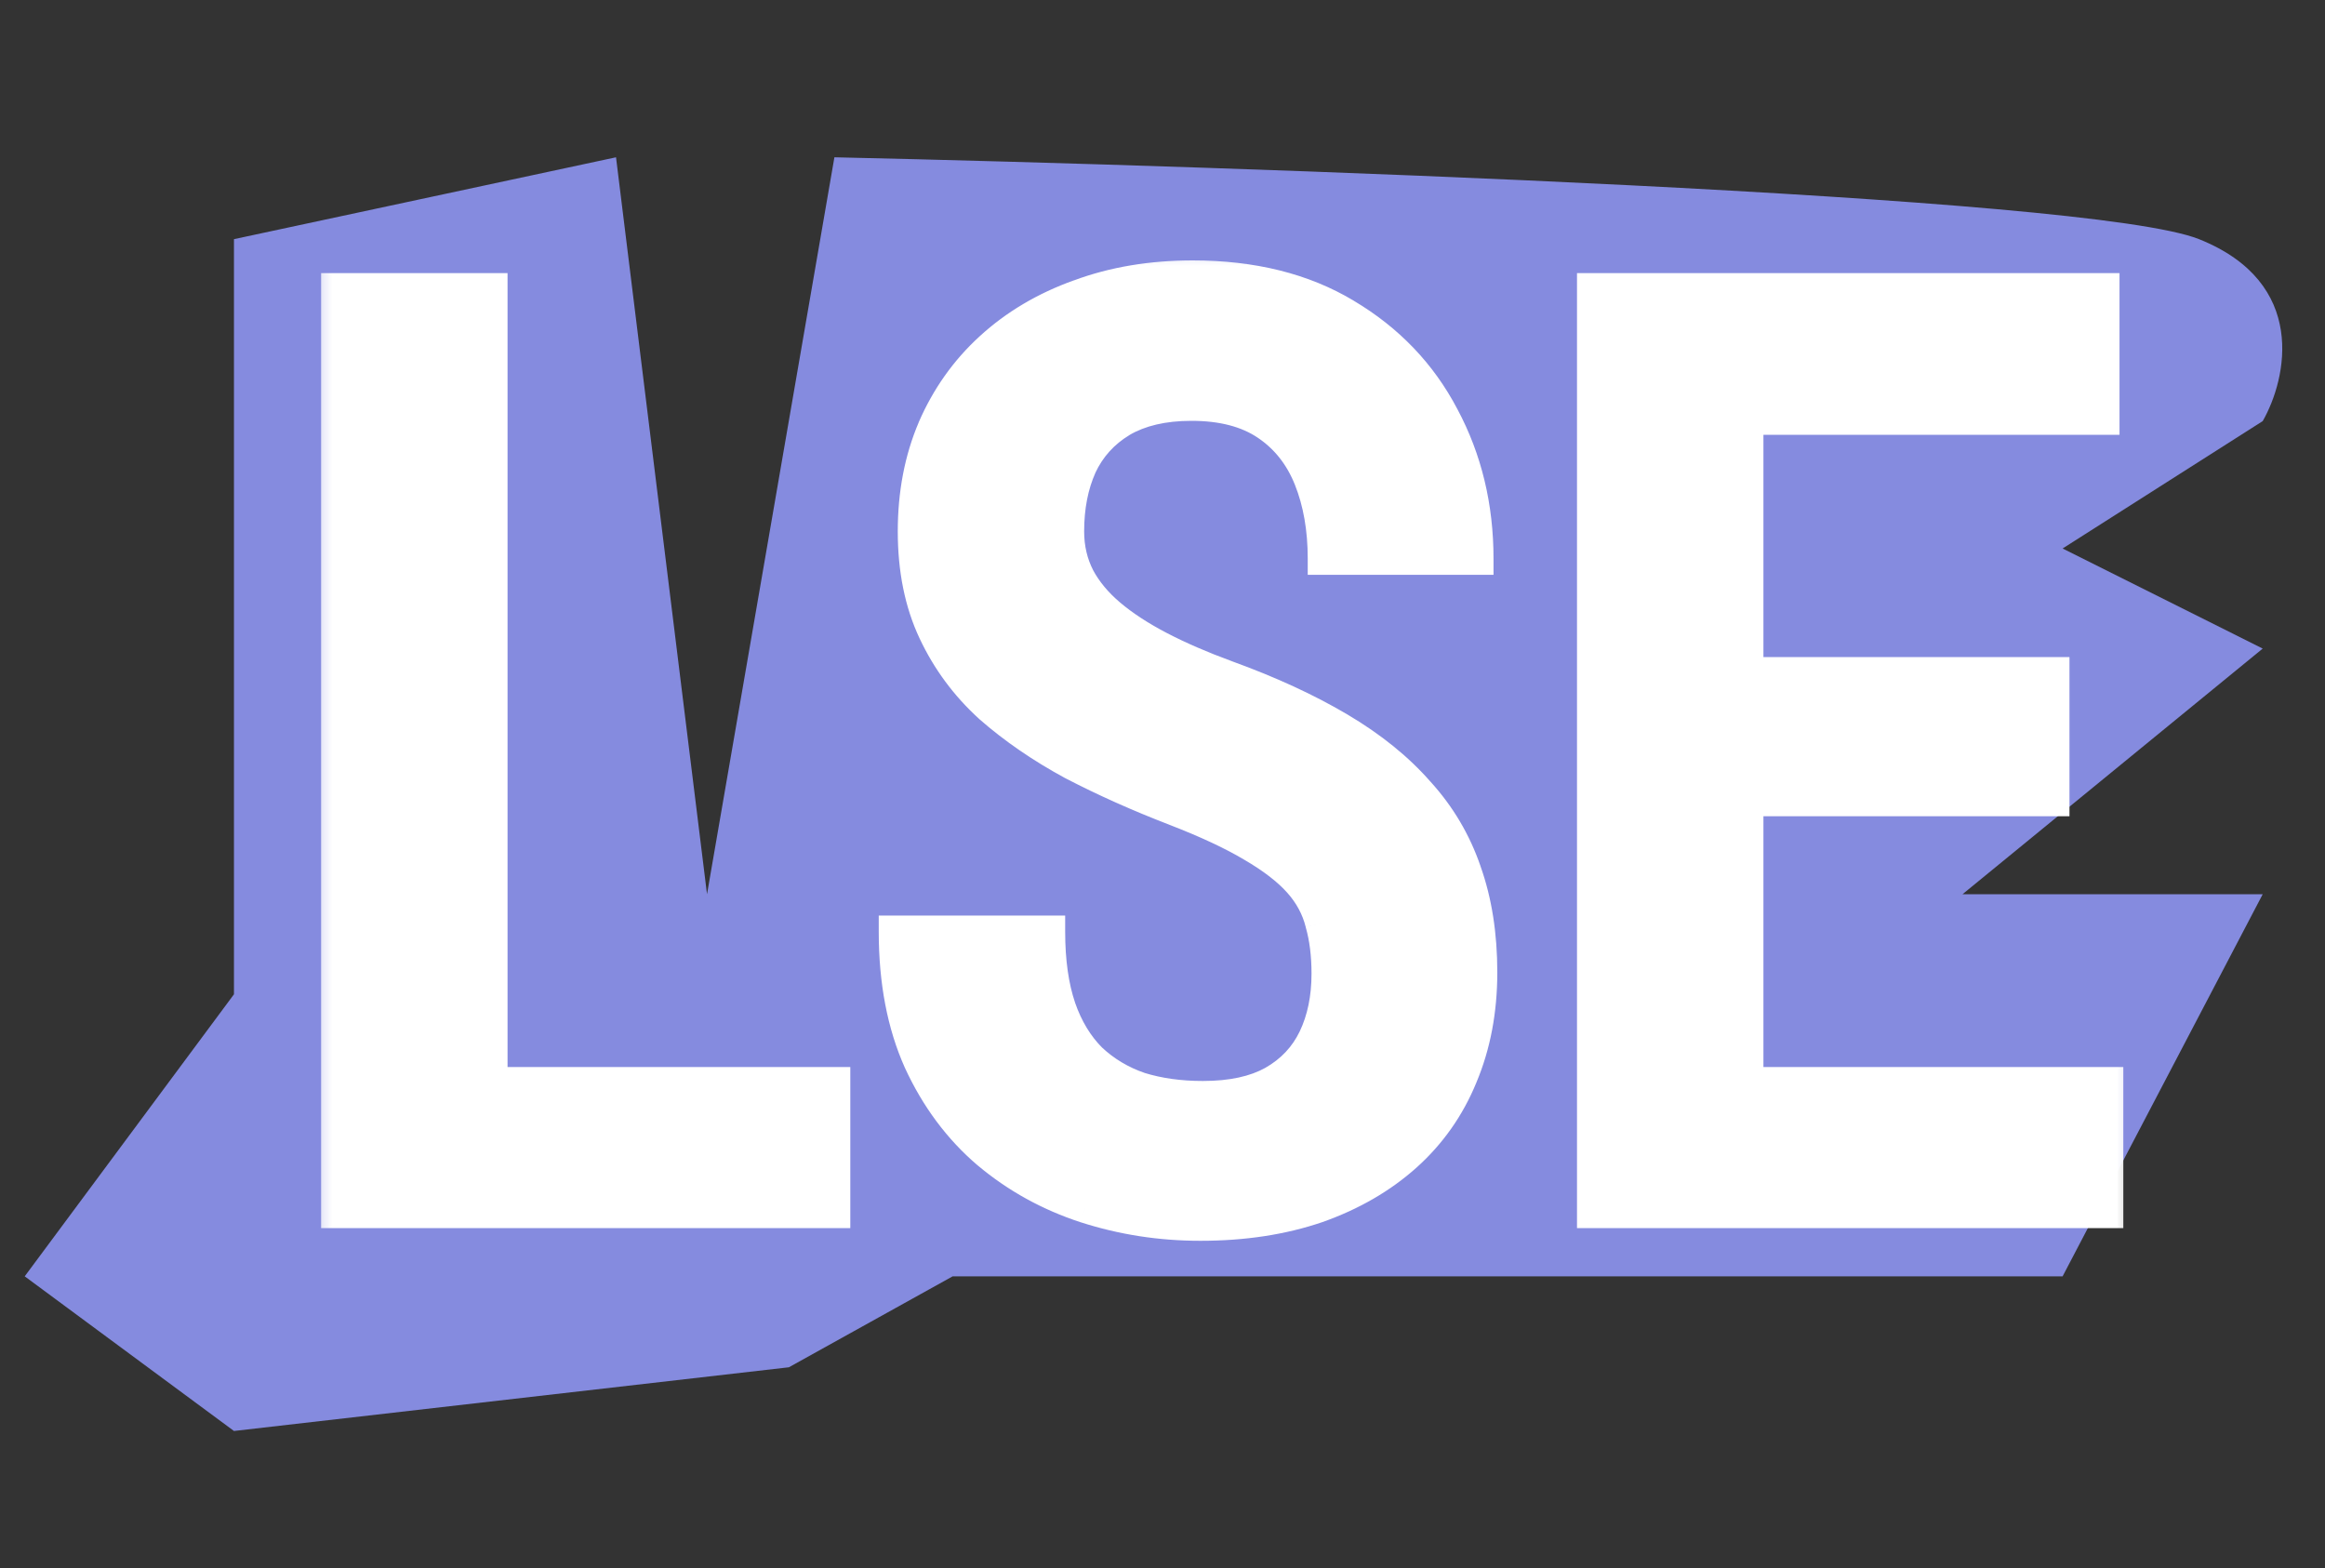
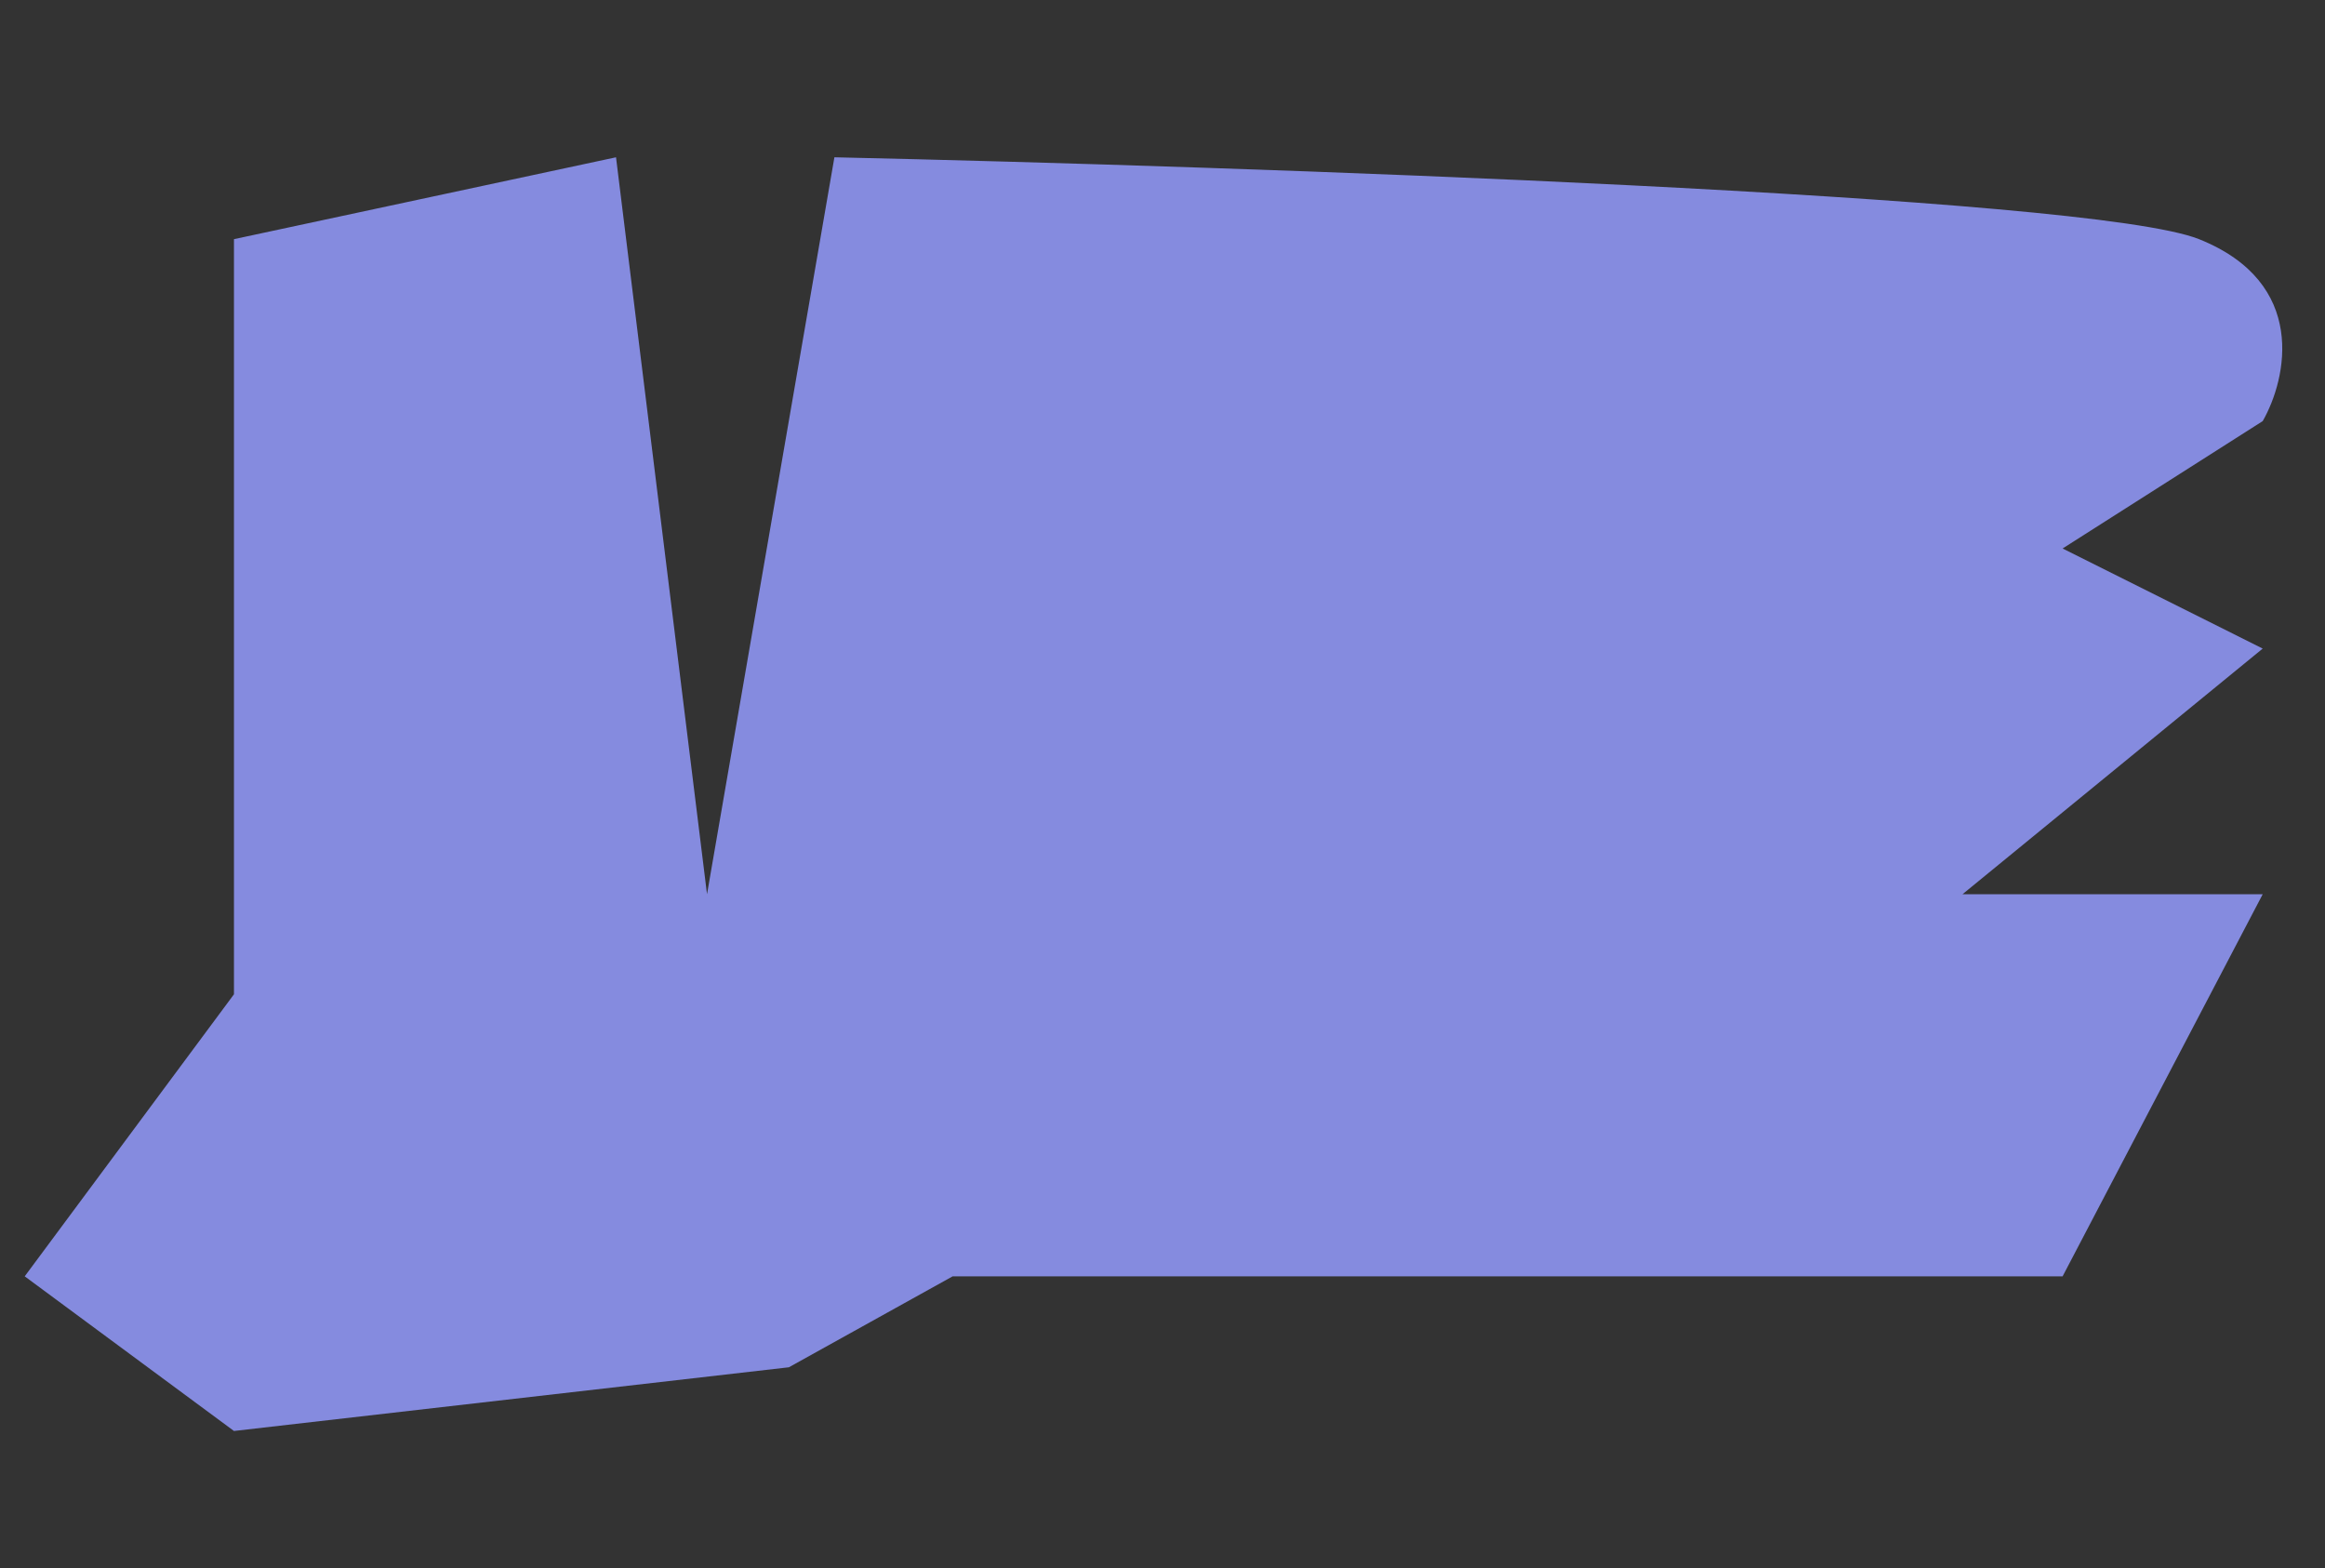
<svg xmlns="http://www.w3.org/2000/svg" width="43" height="29" viewBox="0 0 43 29" fill="none">
  <rect x="0" y="0" width="43" height="29" fill="#333333" stroke="none" />
  <path d="M4.327 18.389V4.423L11.393 2.909L13.076 16.538L15.432 2.909C23.003 3.077 38.651 3.615 40.67 4.423C42.69 5.231 42.297 7.003 41.848 7.788L38.147 10.144L41.848 11.995L36.296 16.538H41.848L38.147 23.605H26.2H17.619L14.59 25.287L4.327 26.465L0.457 23.605L4.327 18.389Z" fill="#858BDF" />
  <mask id="path-2-outside-1_423_68" maskUnits="userSpaceOnUse" x="5.645" y="4.413" width="34" height="19" fill="black">
    <rect fill="white" x="5.645" y="4.413" width="34" height="19" />
-     <path d="M15.427 20.034V22.413H8.337V20.034H15.427ZM9.087 5.351V22.413H6.239L6.239 5.351H9.087ZM24.556 18.007C24.556 17.655 24.517 17.343 24.439 17.069C24.368 16.788 24.232 16.534 24.029 16.308C23.825 16.081 23.536 15.858 23.161 15.64C22.794 15.421 22.318 15.198 21.732 14.972C21.06 14.714 20.431 14.433 19.845 14.128C19.267 13.816 18.755 13.464 18.31 13.073C17.872 12.675 17.529 12.21 17.279 11.679C17.029 11.148 16.904 10.53 16.904 9.827C16.904 9.132 17.025 8.499 17.267 7.929C17.517 7.351 17.868 6.855 18.322 6.441C18.782 6.019 19.329 5.694 19.962 5.468C20.595 5.233 21.294 5.116 22.06 5.116C23.161 5.116 24.103 5.351 24.884 5.819C25.673 6.288 26.275 6.917 26.689 7.706C27.111 8.495 27.322 9.37 27.322 10.331H24.486C24.486 9.776 24.4 9.284 24.228 8.855C24.056 8.425 23.79 8.089 23.431 7.847C23.072 7.605 22.607 7.483 22.036 7.483C21.513 7.483 21.079 7.585 20.736 7.788C20.4 7.991 20.15 8.269 19.986 8.62C19.829 8.972 19.751 9.374 19.751 9.827C19.751 10.14 19.818 10.425 19.95 10.683C20.083 10.933 20.275 11.163 20.525 11.374C20.775 11.585 21.079 11.784 21.439 11.972C21.798 12.159 22.212 12.339 22.681 12.511C23.478 12.8 24.173 13.12 24.767 13.472C25.361 13.823 25.849 14.218 26.232 14.655C26.622 15.085 26.911 15.573 27.099 16.12C27.294 16.667 27.392 17.288 27.392 17.983C27.392 18.687 27.271 19.327 27.029 19.905C26.794 20.476 26.45 20.964 25.997 21.37C25.544 21.776 24.997 22.093 24.357 22.319C23.716 22.538 22.997 22.648 22.2 22.648C21.466 22.648 20.759 22.538 20.079 22.319C19.407 22.101 18.806 21.769 18.275 21.323C17.743 20.87 17.322 20.304 17.009 19.624C16.704 18.944 16.552 18.148 16.552 17.233H19.4C19.4 17.78 19.466 18.249 19.599 18.64C19.732 19.023 19.923 19.339 20.173 19.589C20.431 19.831 20.732 20.011 21.075 20.128C21.427 20.237 21.818 20.292 22.247 20.292C22.779 20.292 23.212 20.198 23.548 20.011C23.892 19.816 24.146 19.546 24.31 19.202C24.474 18.858 24.556 18.46 24.556 18.007ZM38.97 20.034V22.413H31.564V20.034H38.97ZM32.314 5.351V22.413H29.466V5.351H32.314ZM37.974 12.452V14.796L31.564 14.796V12.452L37.974 12.452ZM38.9 5.351V7.741H31.564V5.351H38.9Z" />
  </mask>
-   <path d="M15.427 20.034V22.413H8.337V20.034H15.427ZM9.087 5.351V22.413H6.239L6.239 5.351H9.087ZM24.556 18.007C24.556 17.655 24.517 17.343 24.439 17.069C24.368 16.788 24.232 16.534 24.029 16.308C23.825 16.081 23.536 15.858 23.161 15.64C22.794 15.421 22.318 15.198 21.732 14.972C21.06 14.714 20.431 14.433 19.845 14.128C19.267 13.816 18.755 13.464 18.31 13.073C17.872 12.675 17.529 12.21 17.279 11.679C17.029 11.148 16.904 10.53 16.904 9.827C16.904 9.132 17.025 8.499 17.267 7.929C17.517 7.351 17.868 6.855 18.322 6.441C18.782 6.019 19.329 5.694 19.962 5.468C20.595 5.233 21.294 5.116 22.06 5.116C23.161 5.116 24.103 5.351 24.884 5.819C25.673 6.288 26.275 6.917 26.689 7.706C27.111 8.495 27.322 9.37 27.322 10.331H24.486C24.486 9.776 24.4 9.284 24.228 8.855C24.056 8.425 23.79 8.089 23.431 7.847C23.072 7.605 22.607 7.483 22.036 7.483C21.513 7.483 21.079 7.585 20.736 7.788C20.4 7.991 20.15 8.269 19.986 8.62C19.829 8.972 19.751 9.374 19.751 9.827C19.751 10.14 19.818 10.425 19.95 10.683C20.083 10.933 20.275 11.163 20.525 11.374C20.775 11.585 21.079 11.784 21.439 11.972C21.798 12.159 22.212 12.339 22.681 12.511C23.478 12.8 24.173 13.12 24.767 13.472C25.361 13.823 25.849 14.218 26.232 14.655C26.622 15.085 26.911 15.573 27.099 16.12C27.294 16.667 27.392 17.288 27.392 17.983C27.392 18.687 27.271 19.327 27.029 19.905C26.794 20.476 26.45 20.964 25.997 21.37C25.544 21.776 24.997 22.093 24.357 22.319C23.716 22.538 22.997 22.648 22.2 22.648C21.466 22.648 20.759 22.538 20.079 22.319C19.407 22.101 18.806 21.769 18.275 21.323C17.743 20.87 17.322 20.304 17.009 19.624C16.704 18.944 16.552 18.148 16.552 17.233H19.4C19.4 17.78 19.466 18.249 19.599 18.64C19.732 19.023 19.923 19.339 20.173 19.589C20.431 19.831 20.732 20.011 21.075 20.128C21.427 20.237 21.818 20.292 22.247 20.292C22.779 20.292 23.212 20.198 23.548 20.011C23.892 19.816 24.146 19.546 24.31 19.202C24.474 18.858 24.556 18.46 24.556 18.007ZM38.97 20.034V22.413H31.564V20.034H38.97ZM32.314 5.351V22.413H29.466V5.351H32.314ZM37.974 12.452V14.796L31.564 14.796V12.452L37.974 12.452ZM38.9 5.351V7.741H31.564V5.351H38.9Z" fill="white" />
-   <path d="M15.427 20.034H15.726V19.734H15.427V20.034ZM15.427 22.413V22.713H15.726V22.413H15.427ZM8.337 22.413H8.037V22.713H8.337V22.413ZM8.337 20.034V19.734H8.037V20.034H8.337ZM9.087 5.351H9.387V5.051H9.087V5.351ZM9.087 22.413V22.713H9.387V22.413H9.087ZM6.239 22.413H5.939V22.713H6.239V22.413ZM6.239 5.351V5.051H5.939V5.351H6.239ZM15.127 20.034V22.413H15.726V20.034H15.127ZM15.427 22.113H8.337V22.713H15.427V22.113ZM8.637 22.413V20.034H8.037V22.413H8.637ZM8.337 20.334H15.427V19.734H8.337V20.334ZM8.787 5.351V22.413H9.387V5.351H8.787ZM9.087 22.113H6.239V22.713H9.087V22.113ZM6.539 22.413L6.539 5.351H5.939L5.939 22.413H6.539ZM6.239 5.651H9.087V5.051H6.239V5.651ZM24.439 17.069L24.148 17.142L24.15 17.152L24.439 17.069ZM23.161 15.64L23.008 15.898L23.01 15.899L23.161 15.64ZM21.732 14.972L21.84 14.692L21.839 14.692L21.732 14.972ZM19.845 14.128L19.702 14.392L19.706 14.394L19.845 14.128ZM18.31 13.073L18.108 13.295L18.112 13.299L18.31 13.073ZM17.267 7.929L16.991 7.81L16.991 7.812L17.267 7.929ZM18.322 6.441L18.524 6.662L18.524 6.662L18.322 6.441ZM19.962 5.468L20.063 5.75L20.066 5.749L19.962 5.468ZM24.884 5.819L24.73 6.077L24.731 6.077L24.884 5.819ZM26.689 7.706L26.423 7.846L26.424 7.848L26.689 7.706ZM27.322 10.331V10.631H27.622V10.331H27.322ZM24.486 10.331H24.186V10.631H24.486V10.331ZM20.736 7.788L20.583 7.53L20.58 7.531L20.736 7.788ZM19.986 8.62L19.714 8.493L19.711 8.498L19.986 8.62ZM19.95 10.683L19.684 10.82L19.686 10.823L19.95 10.683ZM22.681 12.511L22.578 12.793L22.579 12.793L22.681 12.511ZM26.232 14.655L26.006 14.853L26.01 14.857L26.232 14.655ZM27.099 16.12L26.815 16.218L26.816 16.221L27.099 16.12ZM27.029 19.905L26.752 19.789L26.751 19.791L27.029 19.905ZM24.357 22.319L24.454 22.603L24.457 22.602L24.357 22.319ZM20.079 22.319L19.986 22.605L19.987 22.605L20.079 22.319ZM18.275 21.323L18.08 21.552L18.082 21.553L18.275 21.323ZM17.009 19.624L16.735 19.747L16.736 19.749L17.009 19.624ZM16.552 17.233V16.933H16.252V17.233H16.552ZM19.4 17.233H19.7V16.933H19.4V17.233ZM19.599 18.64L19.315 18.736L19.315 18.738L19.599 18.64ZM20.173 19.589L19.961 19.801L19.968 19.808L20.173 19.589ZM21.075 20.128L20.979 20.412L20.986 20.415L21.075 20.128ZM23.548 20.011L23.694 20.273L23.696 20.272L23.548 20.011ZM24.856 18.007C24.856 17.634 24.814 17.293 24.727 16.987L24.15 17.152C24.219 17.393 24.256 17.677 24.256 18.007H24.856ZM24.73 16.997C24.647 16.666 24.486 16.369 24.252 16.107L23.805 16.508C23.977 16.7 24.09 16.911 24.148 17.142L24.73 16.997ZM24.252 16.107C24.021 15.85 23.704 15.609 23.312 15.381L23.01 15.899C23.369 16.108 23.63 16.312 23.805 16.508L24.252 16.107ZM23.315 15.382C22.928 15.152 22.435 14.922 21.84 14.692L21.623 15.252C22.2 15.475 22.66 15.69 23.008 15.898L23.315 15.382ZM21.839 14.692C21.177 14.438 20.558 14.161 19.983 13.862L19.706 14.394C20.303 14.704 20.943 14.99 21.624 15.252L21.839 14.692ZM19.988 13.864C19.427 13.561 18.934 13.222 18.508 12.848L18.112 13.299C18.576 13.706 19.107 14.07 19.702 14.392L19.988 13.864ZM18.512 12.851C18.103 12.479 17.783 12.046 17.55 11.551L17.007 11.806C17.274 12.374 17.641 12.87 18.108 13.295L18.512 12.851ZM17.55 11.551C17.322 11.067 17.203 10.495 17.203 9.827H16.604C16.604 10.566 16.735 11.228 17.007 11.806L17.55 11.551ZM17.203 9.827C17.203 9.167 17.318 8.575 17.543 8.046L16.991 7.812C16.731 8.423 16.604 9.097 16.604 9.827H17.203ZM17.542 8.048C17.776 7.508 18.103 7.047 18.524 6.662L18.119 6.219C17.634 6.662 17.258 7.194 16.991 7.81L17.542 8.048ZM18.524 6.662C18.953 6.269 19.465 5.964 20.063 5.75L19.861 5.185C19.194 5.424 18.611 5.768 18.119 6.219L18.524 6.662ZM20.066 5.749C20.662 5.529 21.325 5.416 22.06 5.416V4.816C21.263 4.816 20.528 4.938 19.858 5.187L20.066 5.749ZM22.06 5.416C23.118 5.416 24.004 5.641 24.73 6.077L25.038 5.562C24.202 5.06 23.204 4.816 22.06 4.816V5.416ZM24.731 6.077C25.474 6.519 26.036 7.107 26.423 7.846L26.954 7.567C26.514 6.727 25.872 6.058 25.037 5.562L24.731 6.077ZM26.424 7.848C26.821 8.59 27.021 9.416 27.021 10.331H27.622C27.622 9.325 27.4 8.4 26.953 7.565L26.424 7.848ZM27.322 10.031H24.486V10.631H27.322V10.031ZM24.786 10.331C24.786 9.746 24.695 9.215 24.506 8.743L23.949 8.966C24.104 9.354 24.186 9.807 24.186 10.331H24.786ZM24.506 8.743C24.314 8.262 24.011 7.876 23.599 7.598L23.263 8.096C23.569 8.302 23.798 8.588 23.949 8.966L24.506 8.743ZM23.599 7.598C23.176 7.313 22.648 7.183 22.036 7.183V7.783C22.566 7.783 22.967 7.896 23.263 8.096L23.599 7.598ZM22.036 7.183C21.476 7.183 20.985 7.292 20.583 7.53L20.888 8.046C21.174 7.878 21.55 7.783 22.036 7.783V7.183ZM20.58 7.531C20.194 7.765 19.903 8.087 19.714 8.493L20.257 8.747C20.396 8.45 20.605 8.218 20.891 8.045L20.58 7.531ZM19.711 8.498C19.535 8.895 19.451 9.34 19.451 9.827H20.051C20.051 9.409 20.123 9.049 20.26 8.742L19.711 8.498ZM19.451 9.827C19.451 10.184 19.527 10.517 19.684 10.82L20.217 10.545C20.108 10.333 20.051 10.096 20.051 9.827H19.451ZM19.686 10.823C19.839 11.112 20.056 11.372 20.331 11.603L20.718 11.145C20.493 10.955 20.328 10.753 20.215 10.542L19.686 10.823ZM20.331 11.603C20.601 11.831 20.925 12.042 21.3 12.238L21.578 11.706C21.233 11.526 20.948 11.339 20.718 11.145L20.331 11.603ZM21.3 12.238C21.673 12.432 22.099 12.617 22.578 12.793L22.784 12.229C22.325 12.061 21.923 11.886 21.578 11.706L21.3 12.238ZM22.579 12.793C23.362 13.077 24.039 13.39 24.614 13.73L24.92 13.214C24.307 12.851 23.594 12.523 22.783 12.229L22.579 12.793ZM24.614 13.73C25.185 14.068 25.648 14.443 26.006 14.853L26.457 14.458C26.05 13.992 25.536 13.579 24.92 13.214L24.614 13.73ZM26.01 14.857C26.373 15.257 26.641 15.71 26.815 16.218L27.383 16.023C27.182 15.437 26.872 14.913 26.454 14.454L26.01 14.857ZM26.816 16.221C26.998 16.73 27.092 17.316 27.092 17.983H27.692C27.692 17.26 27.59 16.604 27.381 16.019L26.816 16.221ZM27.092 17.983C27.092 18.652 26.977 19.252 26.752 19.789L27.305 20.021C27.565 19.402 27.692 18.722 27.692 17.983H27.092ZM26.751 19.791C26.534 20.32 26.216 20.771 25.797 21.147L26.198 21.594C26.685 21.157 27.055 20.631 27.306 20.019L26.751 19.791ZM25.797 21.147C25.376 21.524 24.865 21.822 24.257 22.037L24.457 22.602C25.13 22.364 25.712 22.029 26.198 21.594L25.797 21.147ZM24.26 22.035C23.655 22.242 22.97 22.348 22.2 22.348V22.948C23.025 22.948 23.777 22.834 24.454 22.603L24.26 22.035ZM22.2 22.348C21.496 22.348 20.82 22.243 20.171 22.034L19.987 22.605C20.698 22.834 21.436 22.948 22.2 22.948V22.348ZM20.172 22.034C19.536 21.827 18.969 21.514 18.467 21.093L18.082 21.553C18.643 22.024 19.279 22.374 19.986 22.605L20.172 22.034ZM18.469 21.095C17.974 20.672 17.577 20.142 17.282 19.499L16.736 19.749C17.066 20.466 17.513 21.068 18.08 21.552L18.469 21.095ZM17.283 19.501C16.999 18.868 16.852 18.115 16.852 17.233H16.252C16.252 18.18 16.41 19.021 16.735 19.747L17.283 19.501ZM16.552 17.534H19.4V16.933H16.552V17.534ZM19.1 17.233C19.1 17.803 19.169 18.306 19.315 18.736L19.883 18.543C19.764 18.192 19.7 17.758 19.7 17.233H19.1ZM19.315 18.738C19.461 19.157 19.674 19.515 19.961 19.801L20.385 19.377C20.172 19.163 20.002 18.888 19.882 18.541L19.315 18.738ZM19.968 19.808C20.258 20.08 20.596 20.281 20.979 20.412L21.172 19.844C20.868 19.74 20.604 19.582 20.378 19.37L19.968 19.808ZM20.986 20.415C21.371 20.534 21.792 20.592 22.247 20.592V19.992C21.843 19.992 21.483 19.941 21.165 19.842L20.986 20.415ZM22.247 20.592C22.811 20.592 23.3 20.493 23.694 20.273L23.402 19.749C23.124 19.904 22.746 19.992 22.247 19.992V20.592ZM23.696 20.272C24.091 20.047 24.389 19.733 24.581 19.331L24.039 19.073C23.902 19.359 23.692 19.584 23.4 19.75L23.696 20.272ZM24.581 19.331C24.767 18.94 24.856 18.496 24.856 18.007H24.256C24.256 18.424 24.18 18.777 24.039 19.073L24.581 19.331ZM38.97 20.034H39.27V19.734H38.97V20.034ZM38.97 22.413V22.713H39.27V22.413H38.97ZM31.564 22.413H31.264V22.713H31.564V22.413ZM31.564 20.034V19.734H31.264V20.034H31.564ZM32.314 5.351H32.614V5.051H32.314V5.351ZM32.314 22.413V22.713H32.614V22.413H32.314ZM29.466 22.413H29.166V22.713H29.466V22.413ZM29.466 5.351V5.051H29.166V5.351H29.466ZM37.974 12.452H38.274V12.152H37.974V12.452ZM37.974 14.796V15.096H38.274V14.796H37.974ZM31.564 14.796H31.264V15.096H31.564V14.796ZM31.564 12.452V12.152H31.264V12.452H31.564ZM38.9 5.351H39.2V5.051H38.9V5.351ZM38.9 7.741V8.041H39.2V7.741H38.9ZM31.564 7.741H31.264V8.041H31.564V7.741ZM31.564 5.351V5.051H31.264V5.351H31.564ZM38.67 20.034V22.413H39.27V20.034H38.67ZM38.97 22.113H31.564V22.713H38.97V22.113ZM31.864 22.413V20.034H31.264V22.413H31.864ZM31.564 20.334H38.97V19.734H31.564V20.334ZM32.014 5.351V22.413H32.614V5.351H32.014ZM32.314 22.113H29.466V22.713H32.314V22.113ZM29.767 22.413V5.351H29.166V22.413H29.767ZM29.466 5.651H32.314V5.051H29.466V5.651ZM37.674 12.452V14.796H38.274V12.452H37.674ZM37.974 14.496L31.564 14.496V15.096L37.974 15.096V14.496ZM31.864 14.796V12.452H31.264V14.796H31.864ZM31.564 12.752L37.974 12.752V12.152L31.564 12.152V12.752ZM38.6 5.351V7.741H39.2V5.351H38.6ZM38.9 7.441H31.564V8.041H38.9V7.441ZM31.864 7.741V5.351H31.264V7.741H31.864ZM31.564 5.651H38.9V5.051H31.564V5.651Z" fill="white" mask="url(#path-2-outside-1_423_68)" />
</svg>